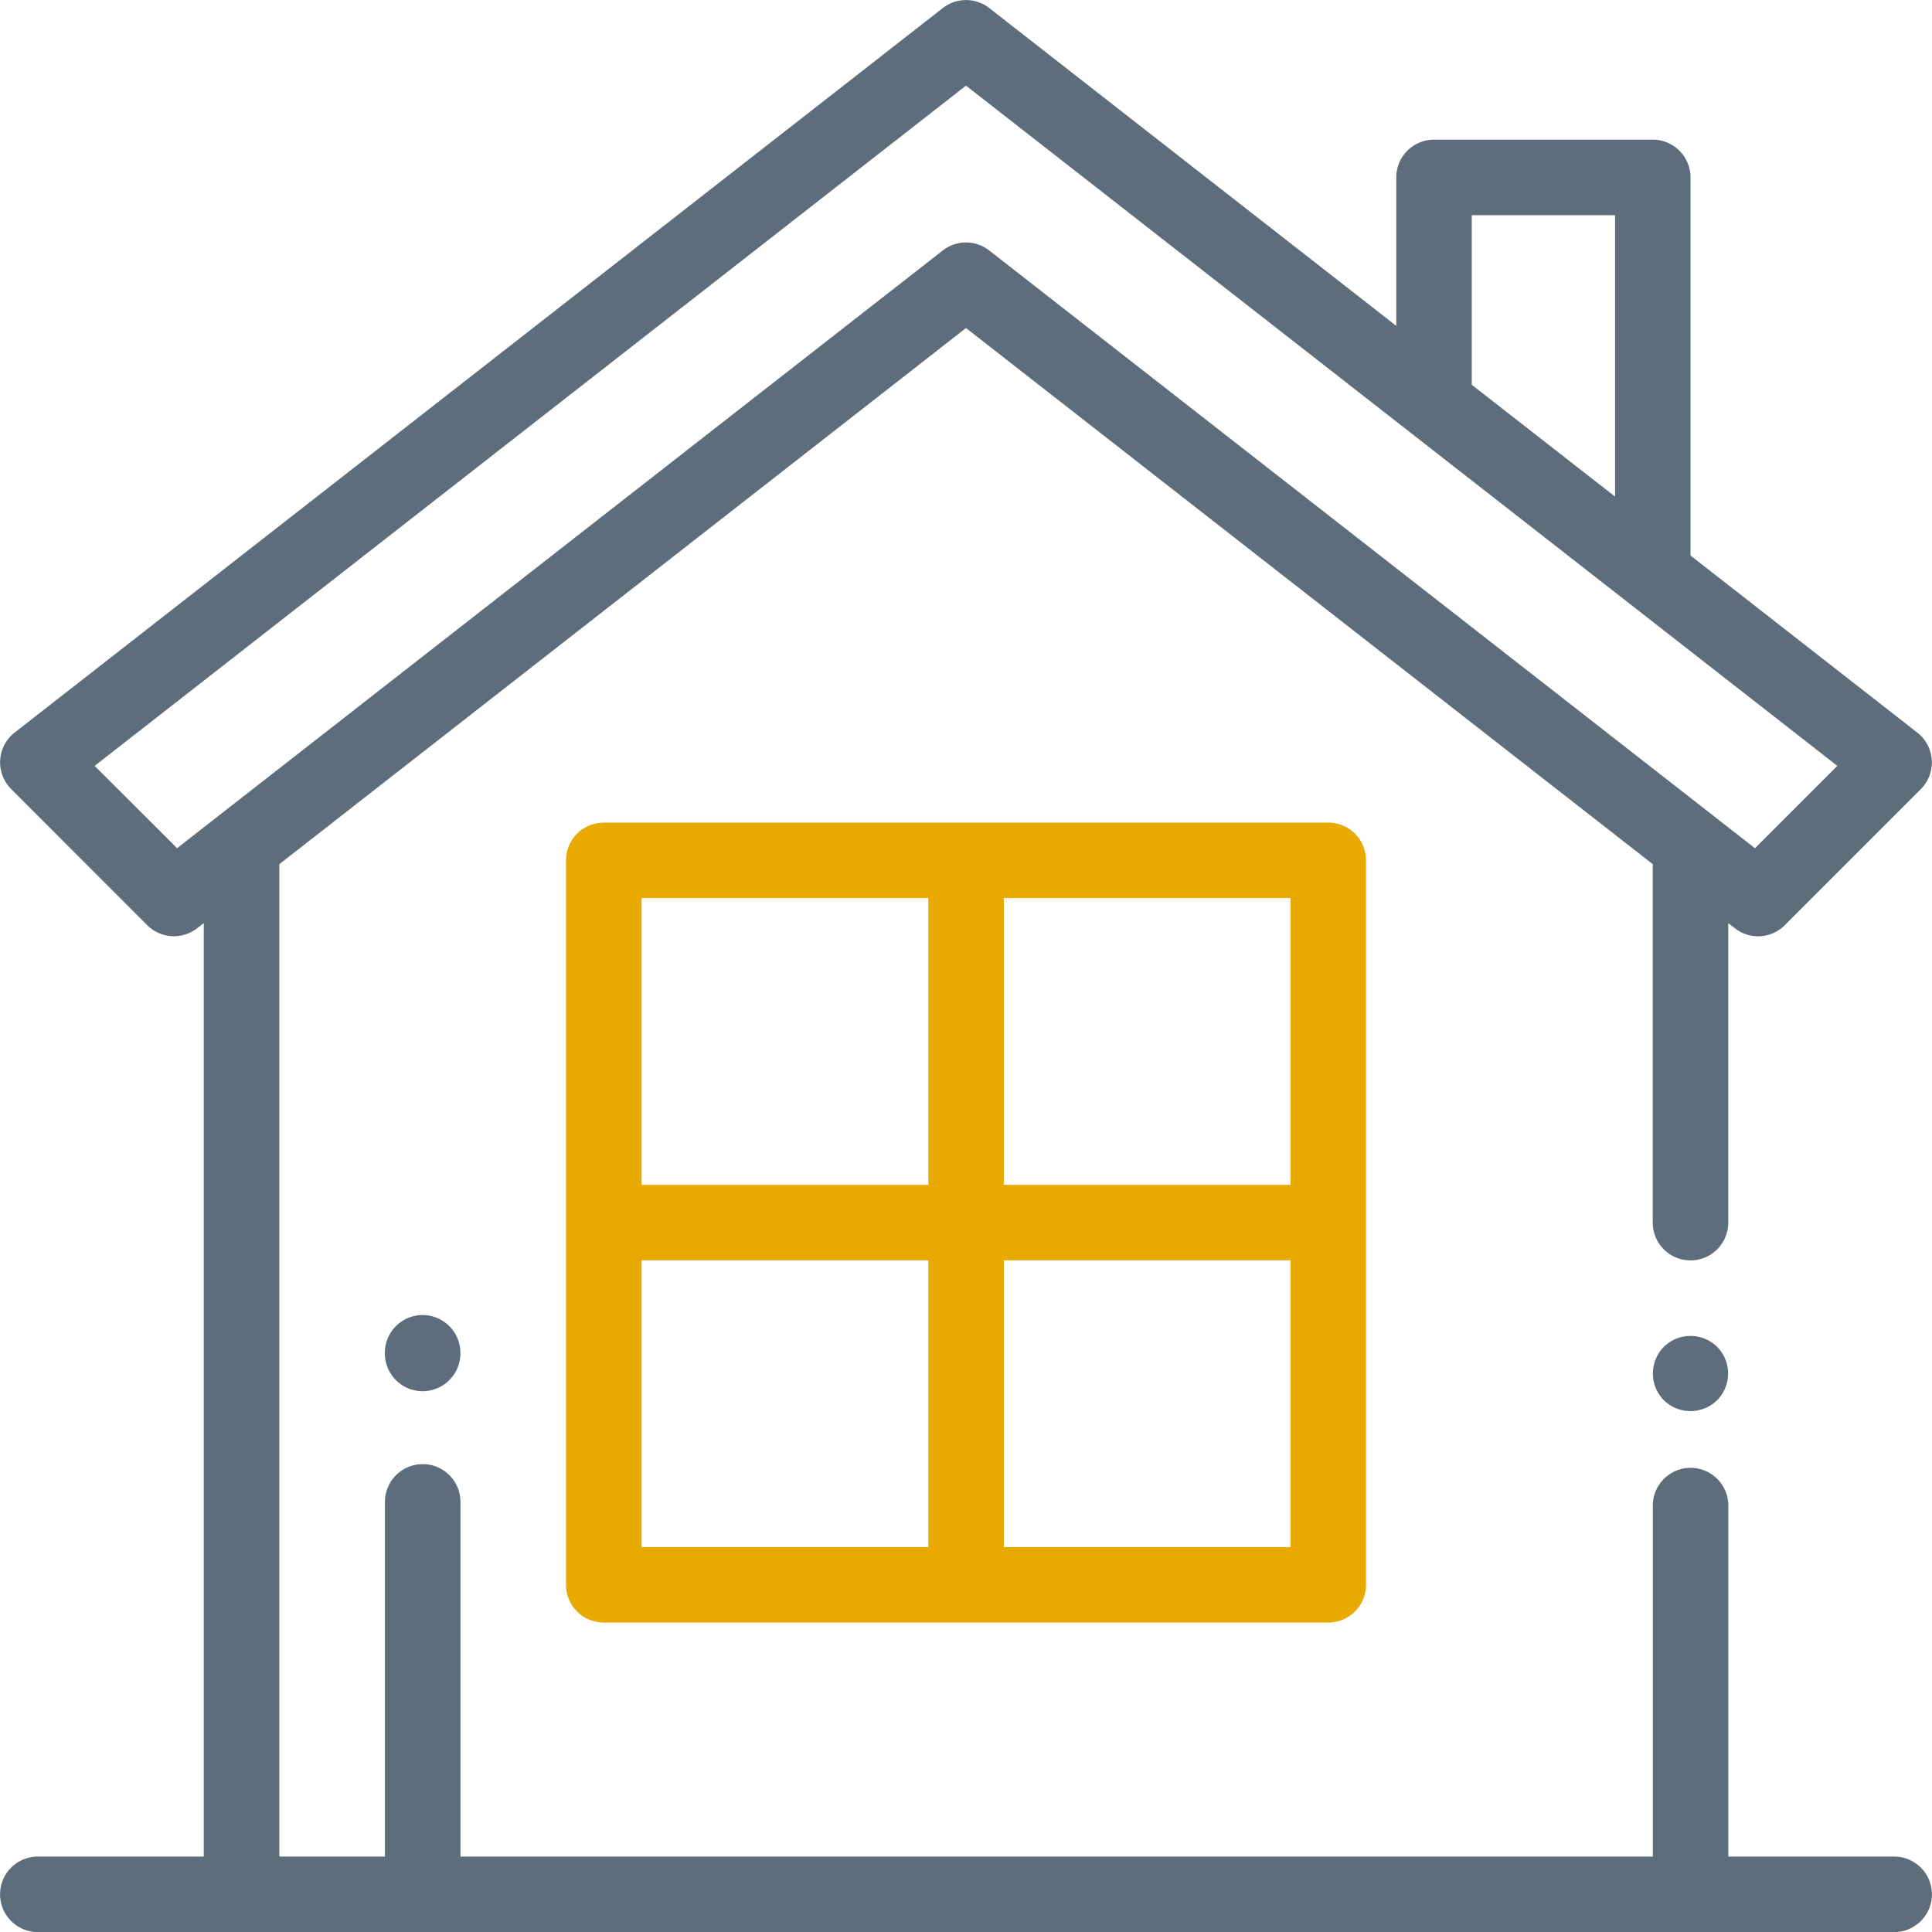
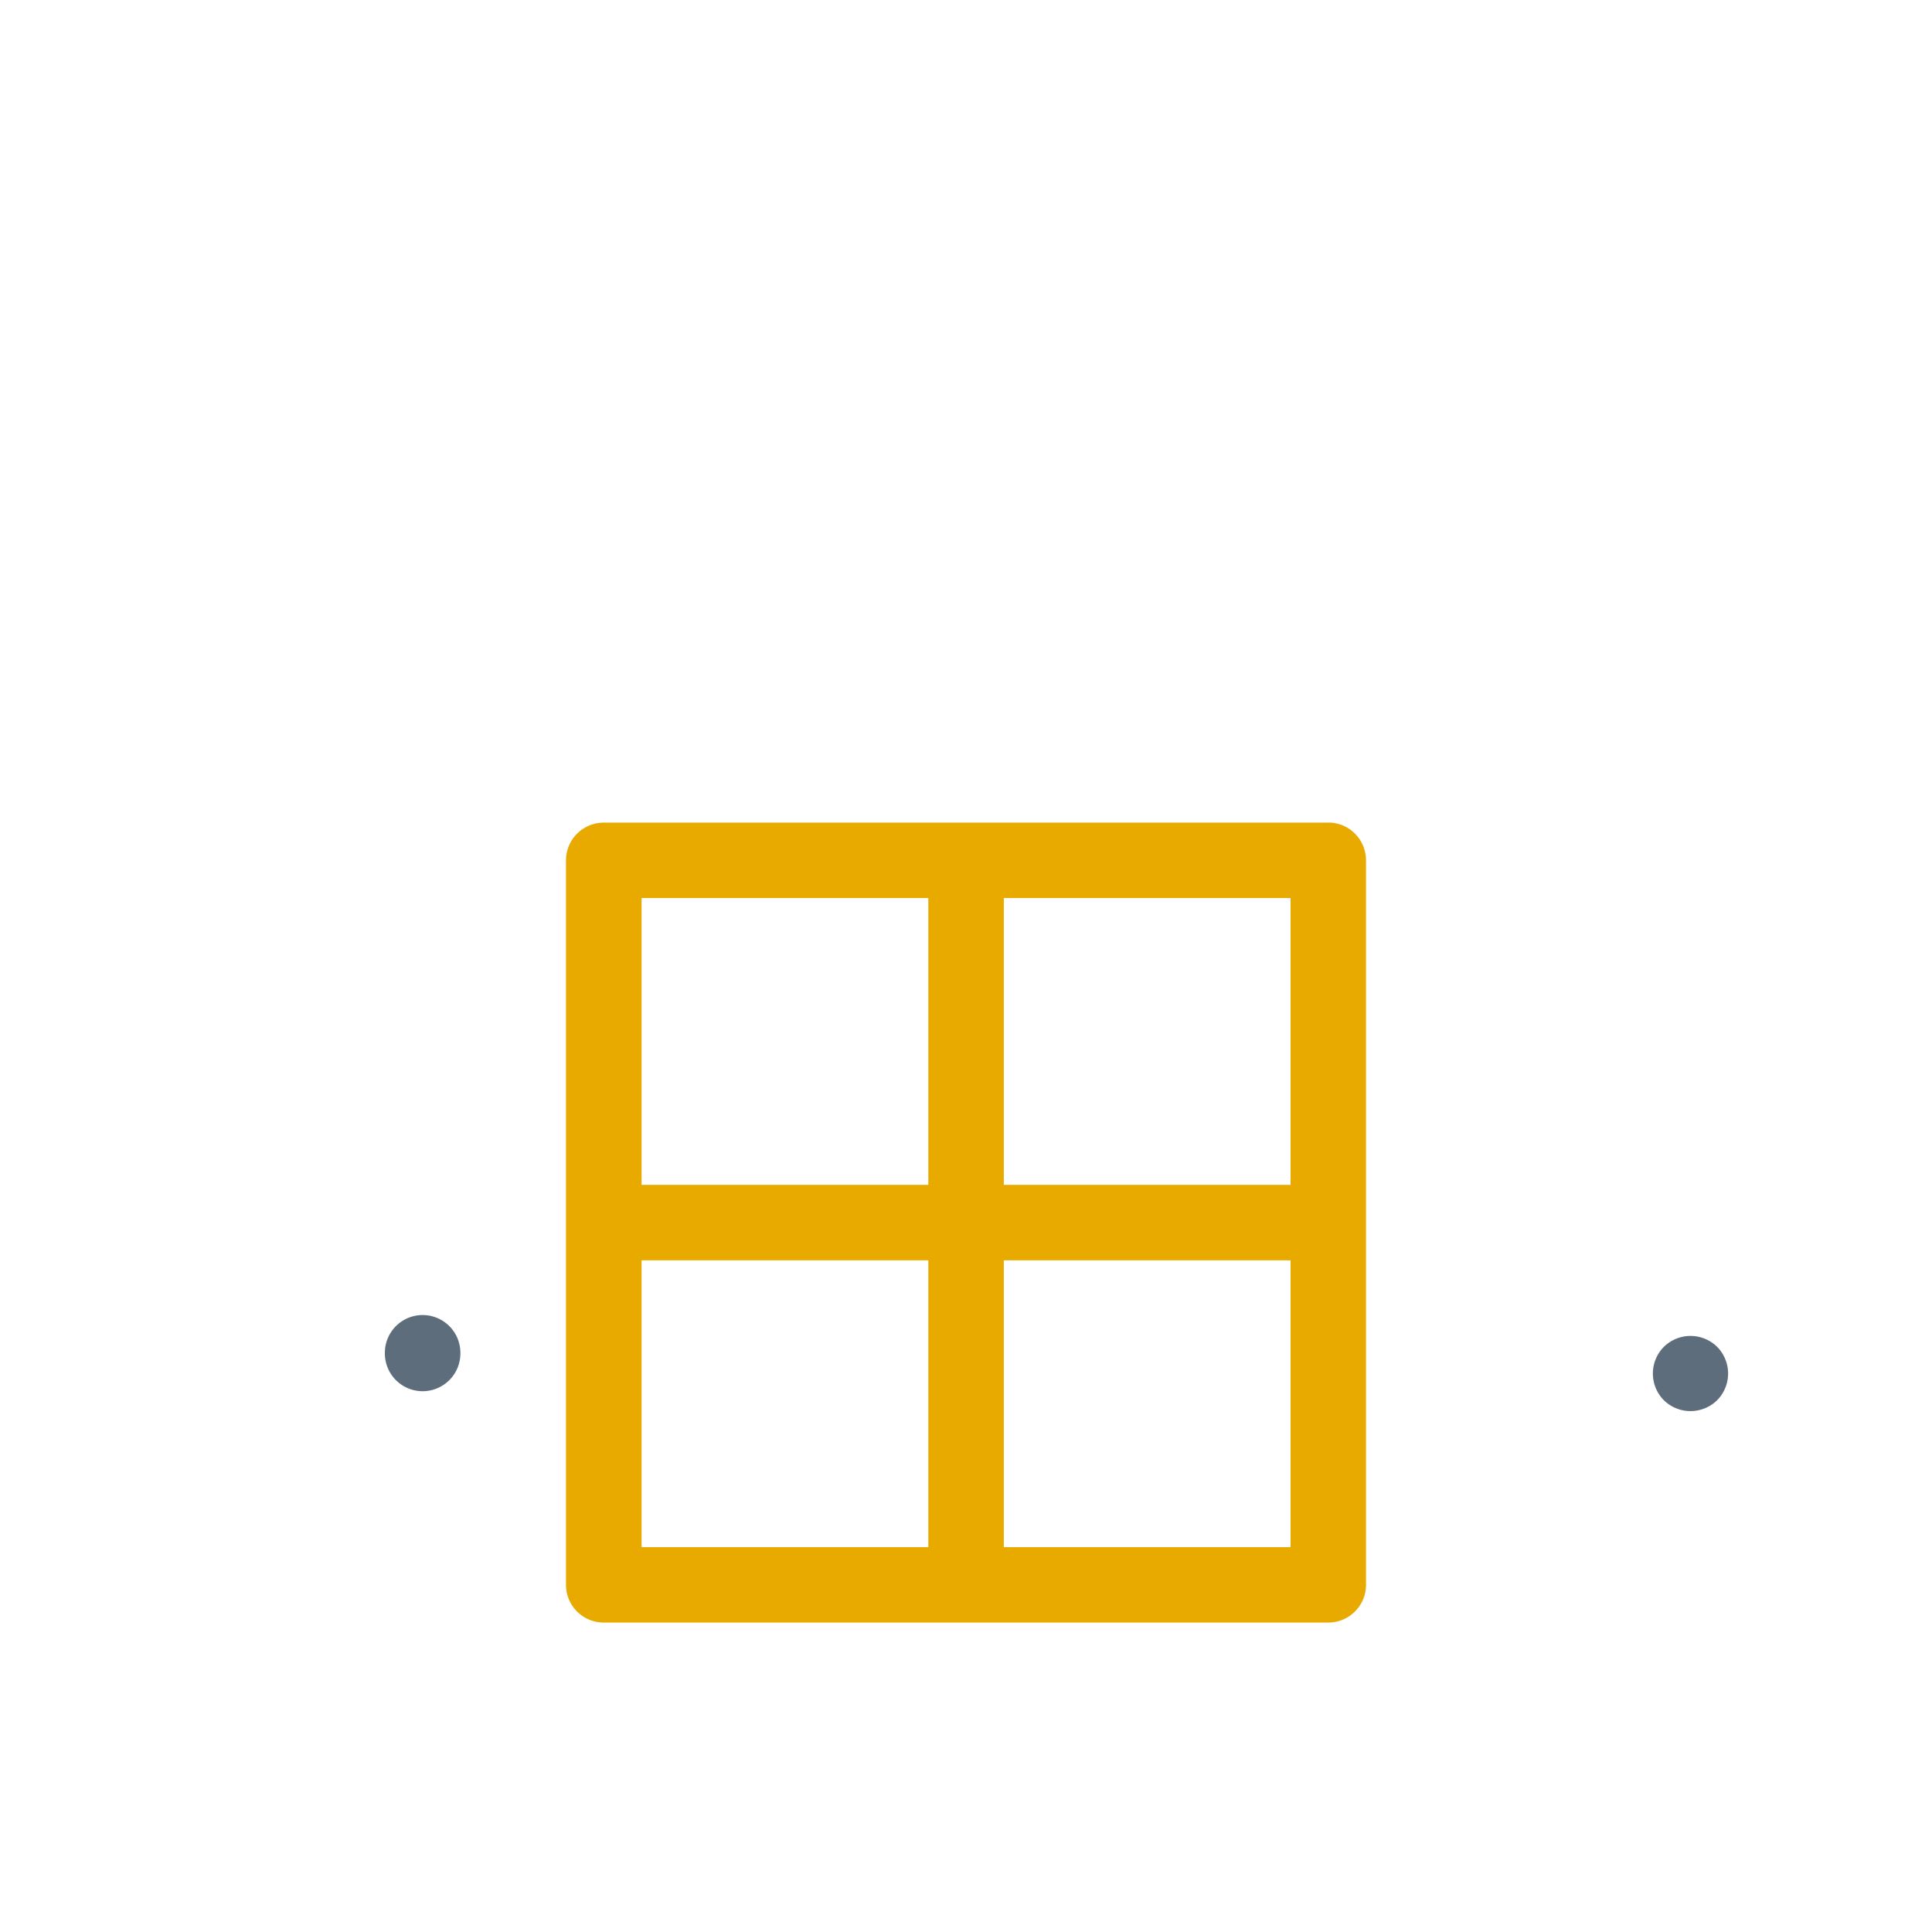
<svg xmlns="http://www.w3.org/2000/svg" width="24" height="24" fill="none">
  <g clip-path="url(#clip0)">
    <path d="M21.331 16.731a.472.472 0 00-.662 0 .471.471 0 000 .663.473.473 0 00.662 0 .472.472 0 000-.663z" fill="#5D6D7C" />
-     <path d="M23.531 23.063H21.47v-4.36a.469.469 0 00-.938 0v4.36H5.72v-4.406a.469.469 0 00-.938 0v4.406H3.47V10.735L12 4.075l8.531 6.66v4.453a.469.469 0 00.938 0v-3.72l.082.063a.467.467 0 00.62-.038l1.69-1.69a.47.47 0 00-.043-.702L21 6.901V2.204a.469.469 0 00-.469-.469h-2.716a.469.469 0 00-.47.469v1.844L12.289.1a.469.469 0 00-.577 0L.181 9.101a.469.469 0 00-.042.701l1.69 1.691a.469.469 0 00.62.038l.082-.064v11.596H.47a.469.469 0 000 .938h23.06a.469.469 0 000-.938zm-5.248-20.39h1.78v3.496l-1.78-1.389V2.673zM2.2 10.537L1.176 9.514 12 1.064l10.824 8.45-1.023 1.023-9.513-7.426a.468.468 0 00-.576 0l-9.513 7.426z" fill="#5D6D7C" />
    <path d="M16.5 10.219h-9a.469.469 0 00-.469.469v9c0 .258.21.468.469.468h9c.259 0 .469-.21.469-.468v-9a.469.469 0 00-.469-.47zm-4.969 9H7.97v-3.563h3.562v3.563zm0-4.5H7.97v-3.563h3.562v3.563zm4.5 4.5H12.47v-3.563h3.562v3.563zm0-4.5H12.47v-3.563h3.562v3.563z" fill="#E9AA00" />
    <path d="M5.25 16.336a.469.469 0 00-.469.469v.008a.469.469 0 00.938 0v-.008a.469.469 0 00-.469-.469z" fill="#5D6D7C" />
  </g>
  <defs>
    <clipPath id="clip0">
-       <path fill="#fff" d="M0 0h24v24H0z" />
+       <path fill="#fff" d="M0 0h24v24H0" />
    </clipPath>
  </defs>
</svg>